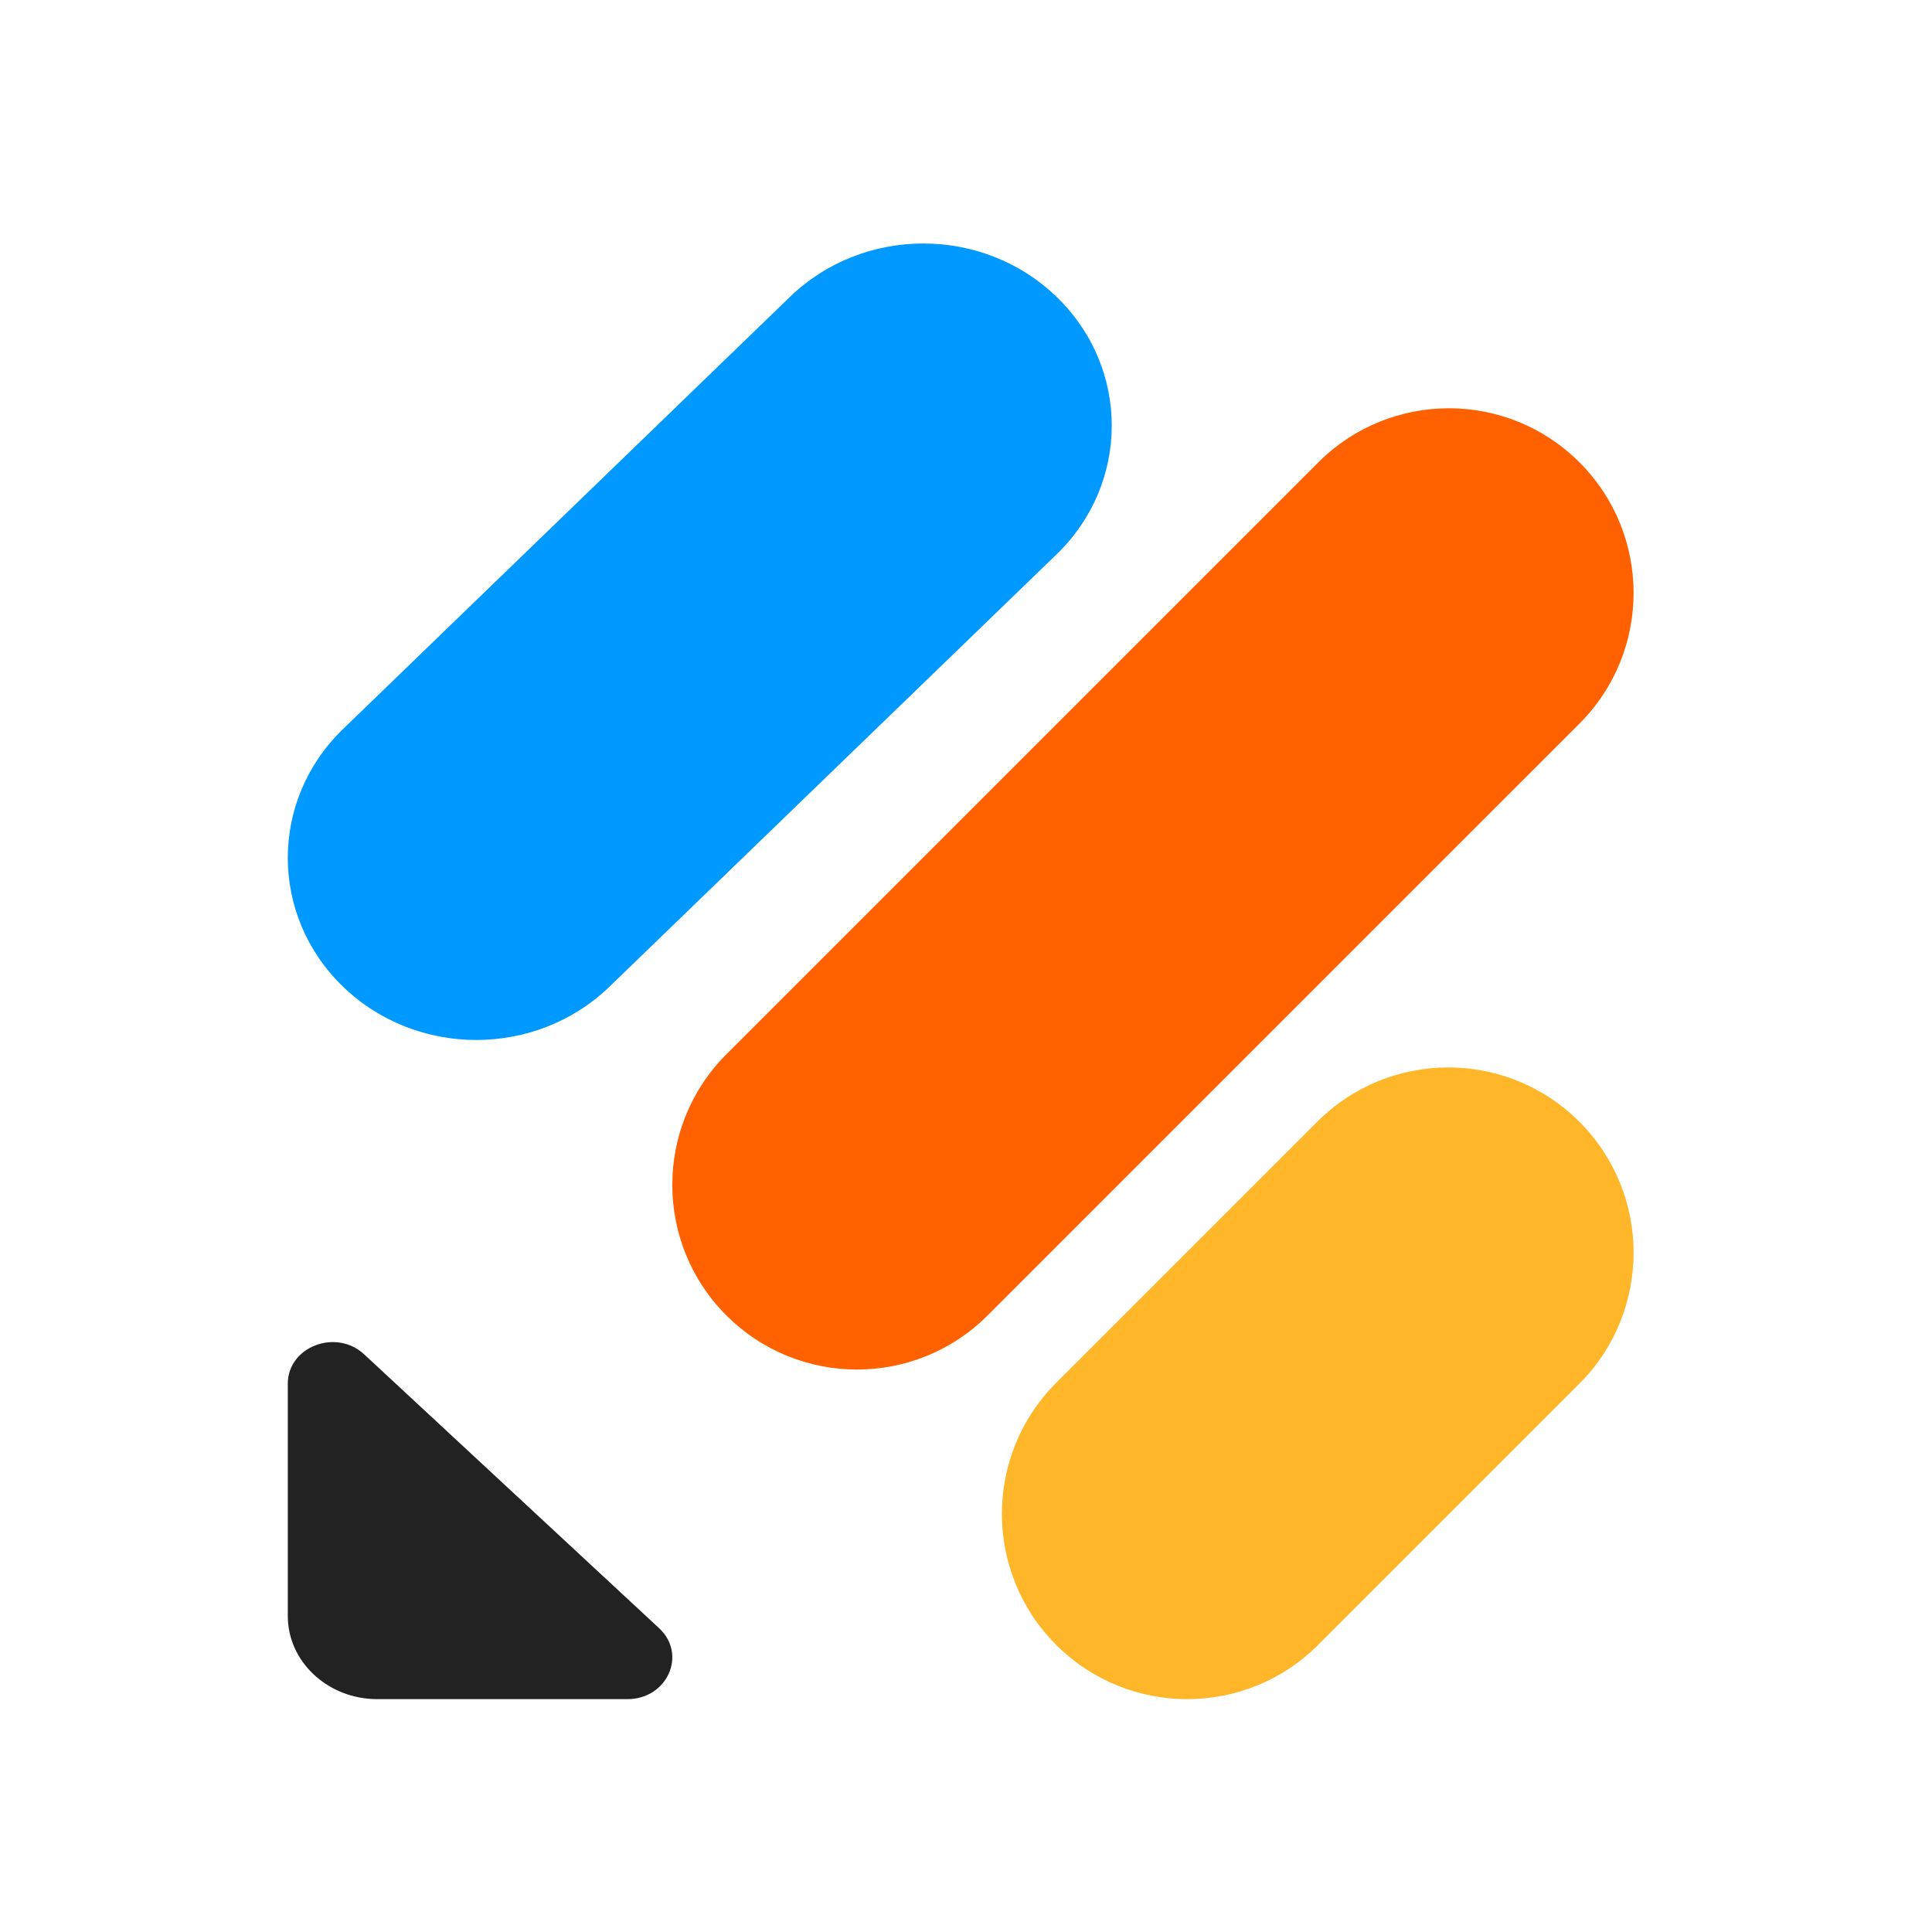
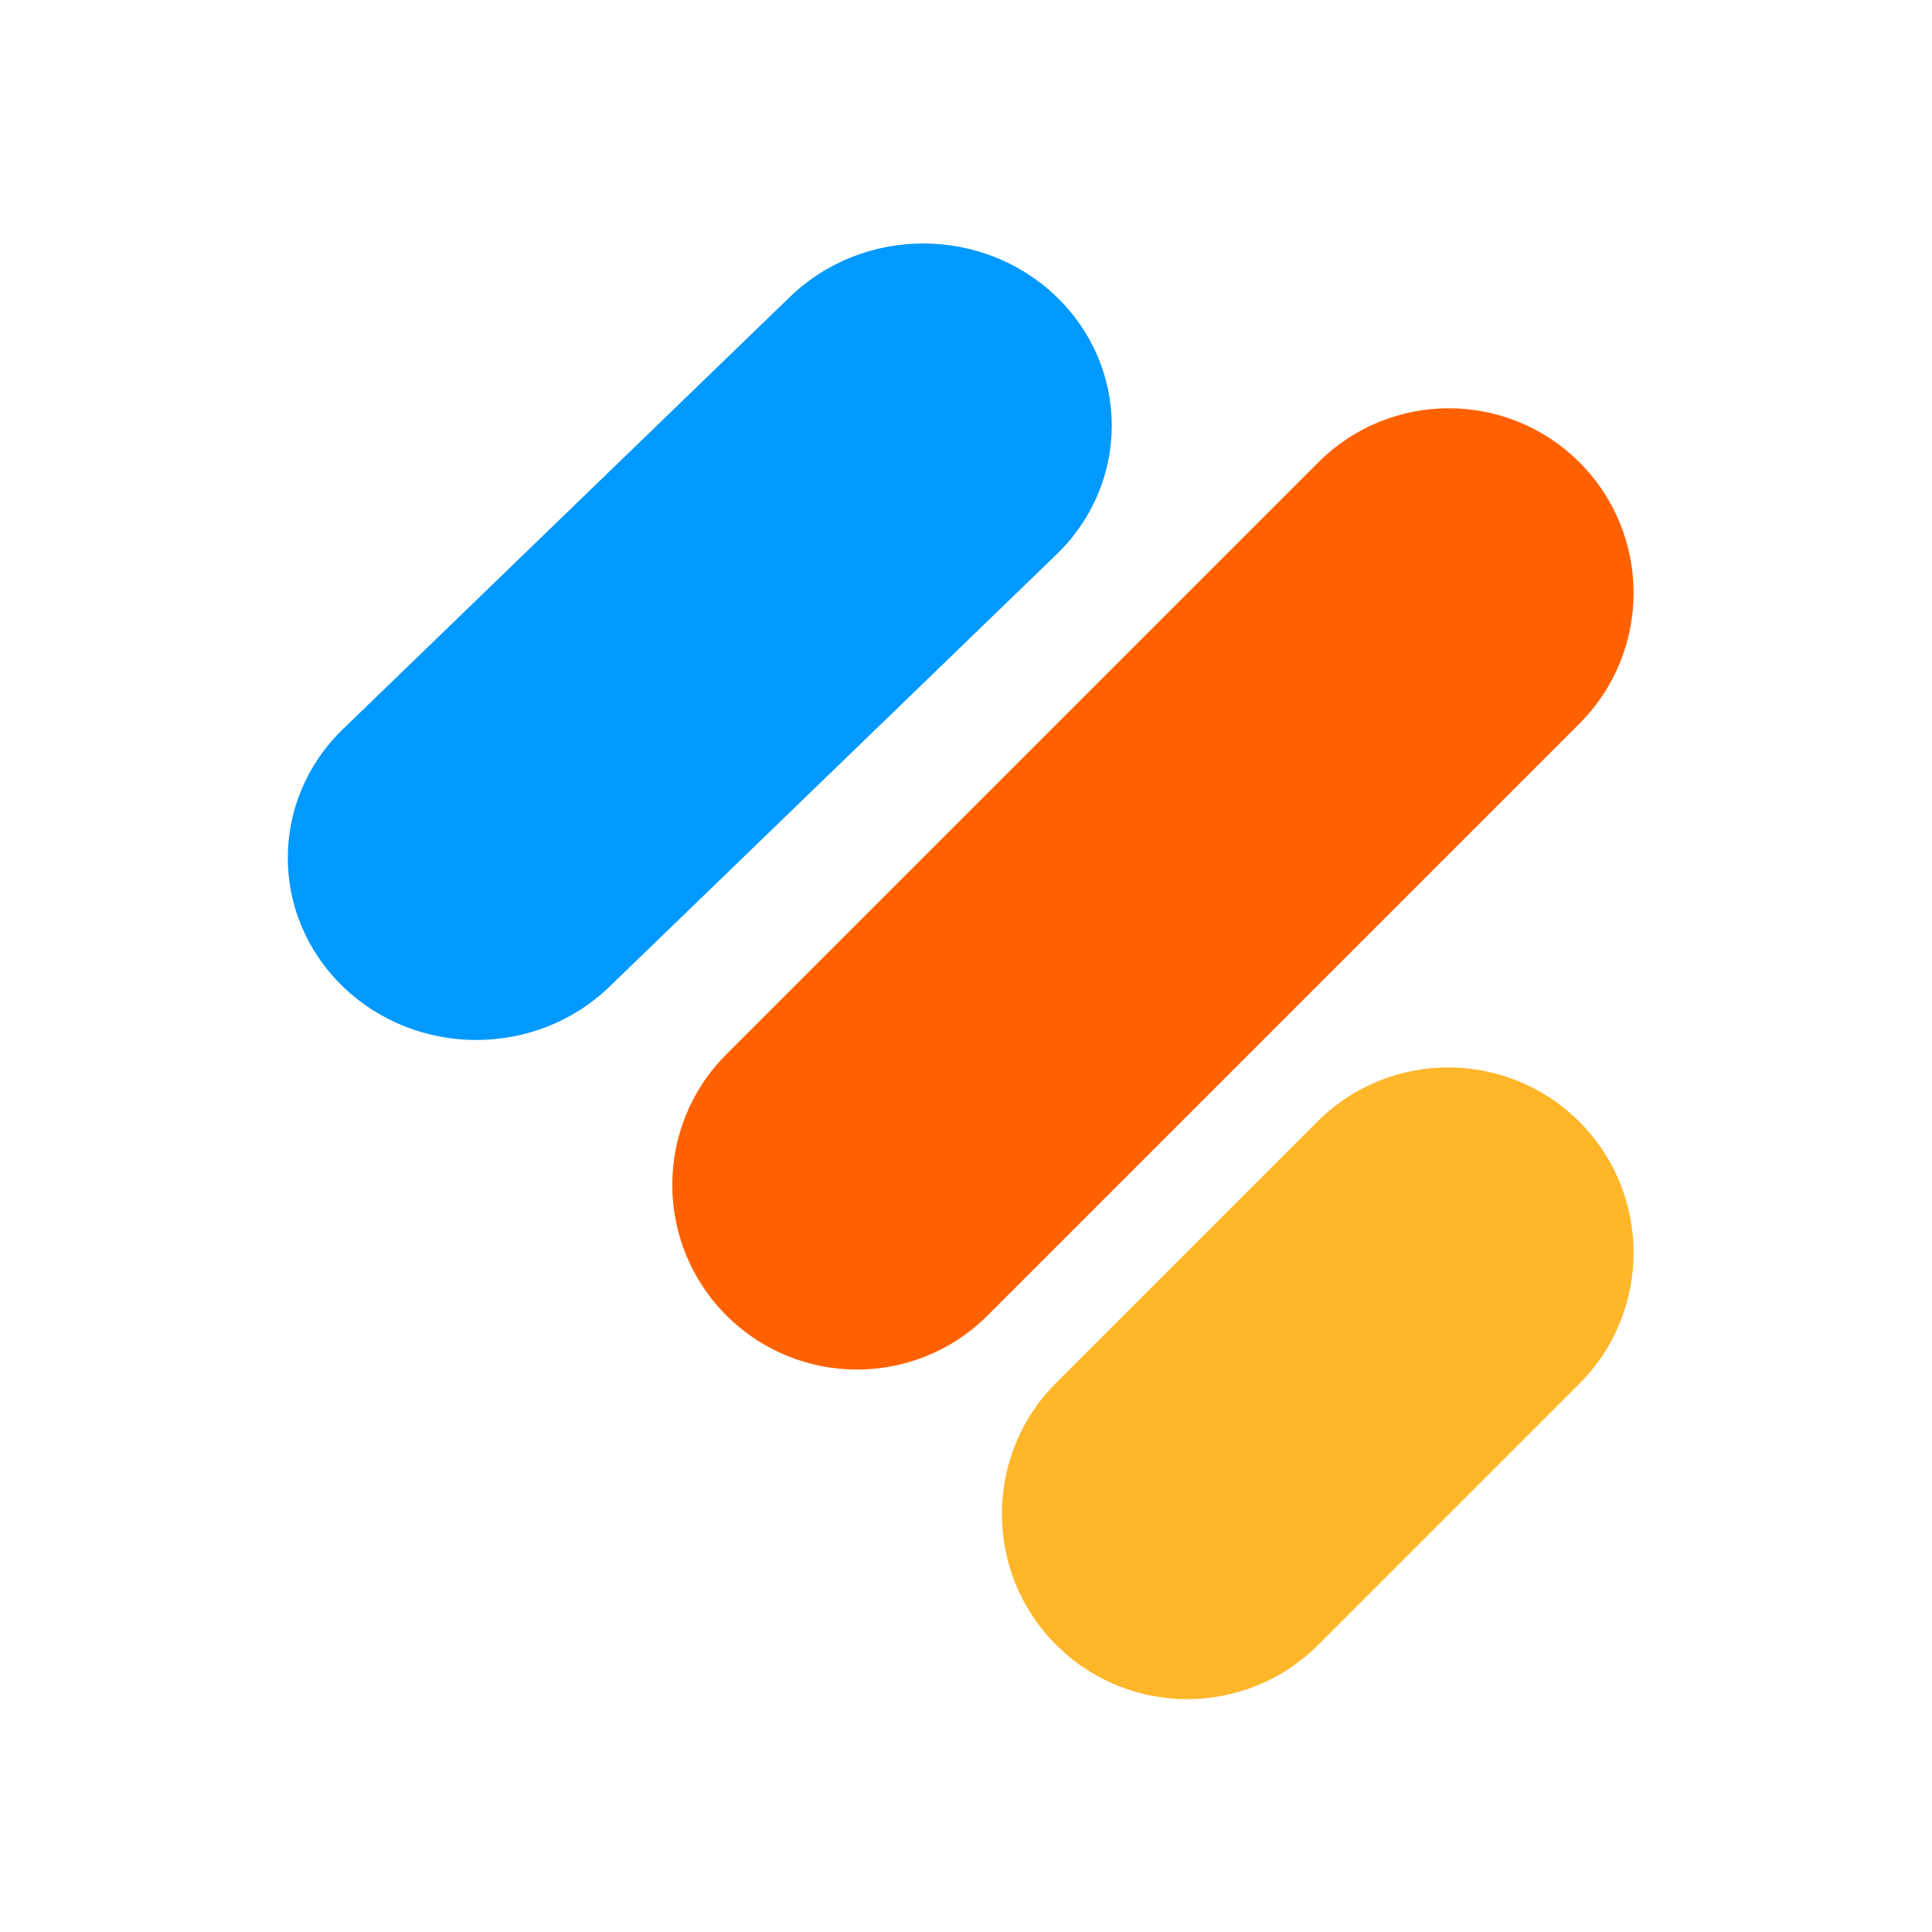
<svg xmlns="http://www.w3.org/2000/svg" fill="none" height="182" viewBox="0 0 182 182" width="182">
-   <path d="m62.092 153.383c2.651 2.462.778 6.681-2.987 6.681h-23.562c-4.649 0-8.432-3.513-8.432-7.829v-21.88c0-3.496 4.543-5.235 7.194-2.773z" fill="#222" />
  <path d="m99.493 154.952c-6.816-6.817-6.816-17.868 0-24.684l24.6-24.6c6.816-6.816 17.867-6.816 24.684 0 6.816 6.816 6.816 17.867 0 24.684l-24.6 24.6c-6.816 6.816-17.868 6.816-24.684 0z" fill="#ffb629" />
  <path d="m32.311 92.944c-6.933-6.7-6.933-17.562 0-24.262l42.111-40.72c6.933-6.7 18.175-6.7 25.108 0 6.934 6.7 6.934 17.562 0 24.262l-42.111 40.72c-6.934 6.7-18.175 6.7-25.108 0z" fill="#09f" />
  <path d="m68.429 123.92c-6.795-6.794-6.795-17.81 0-24.605l55.759-55.759c6.794-6.794 17.81-6.794 24.605 0 6.794 6.794 6.794 17.811 0 24.605l-55.759 55.758c-6.794 6.795-17.81 6.795-24.605 0z" fill="#ff6100" />
</svg>